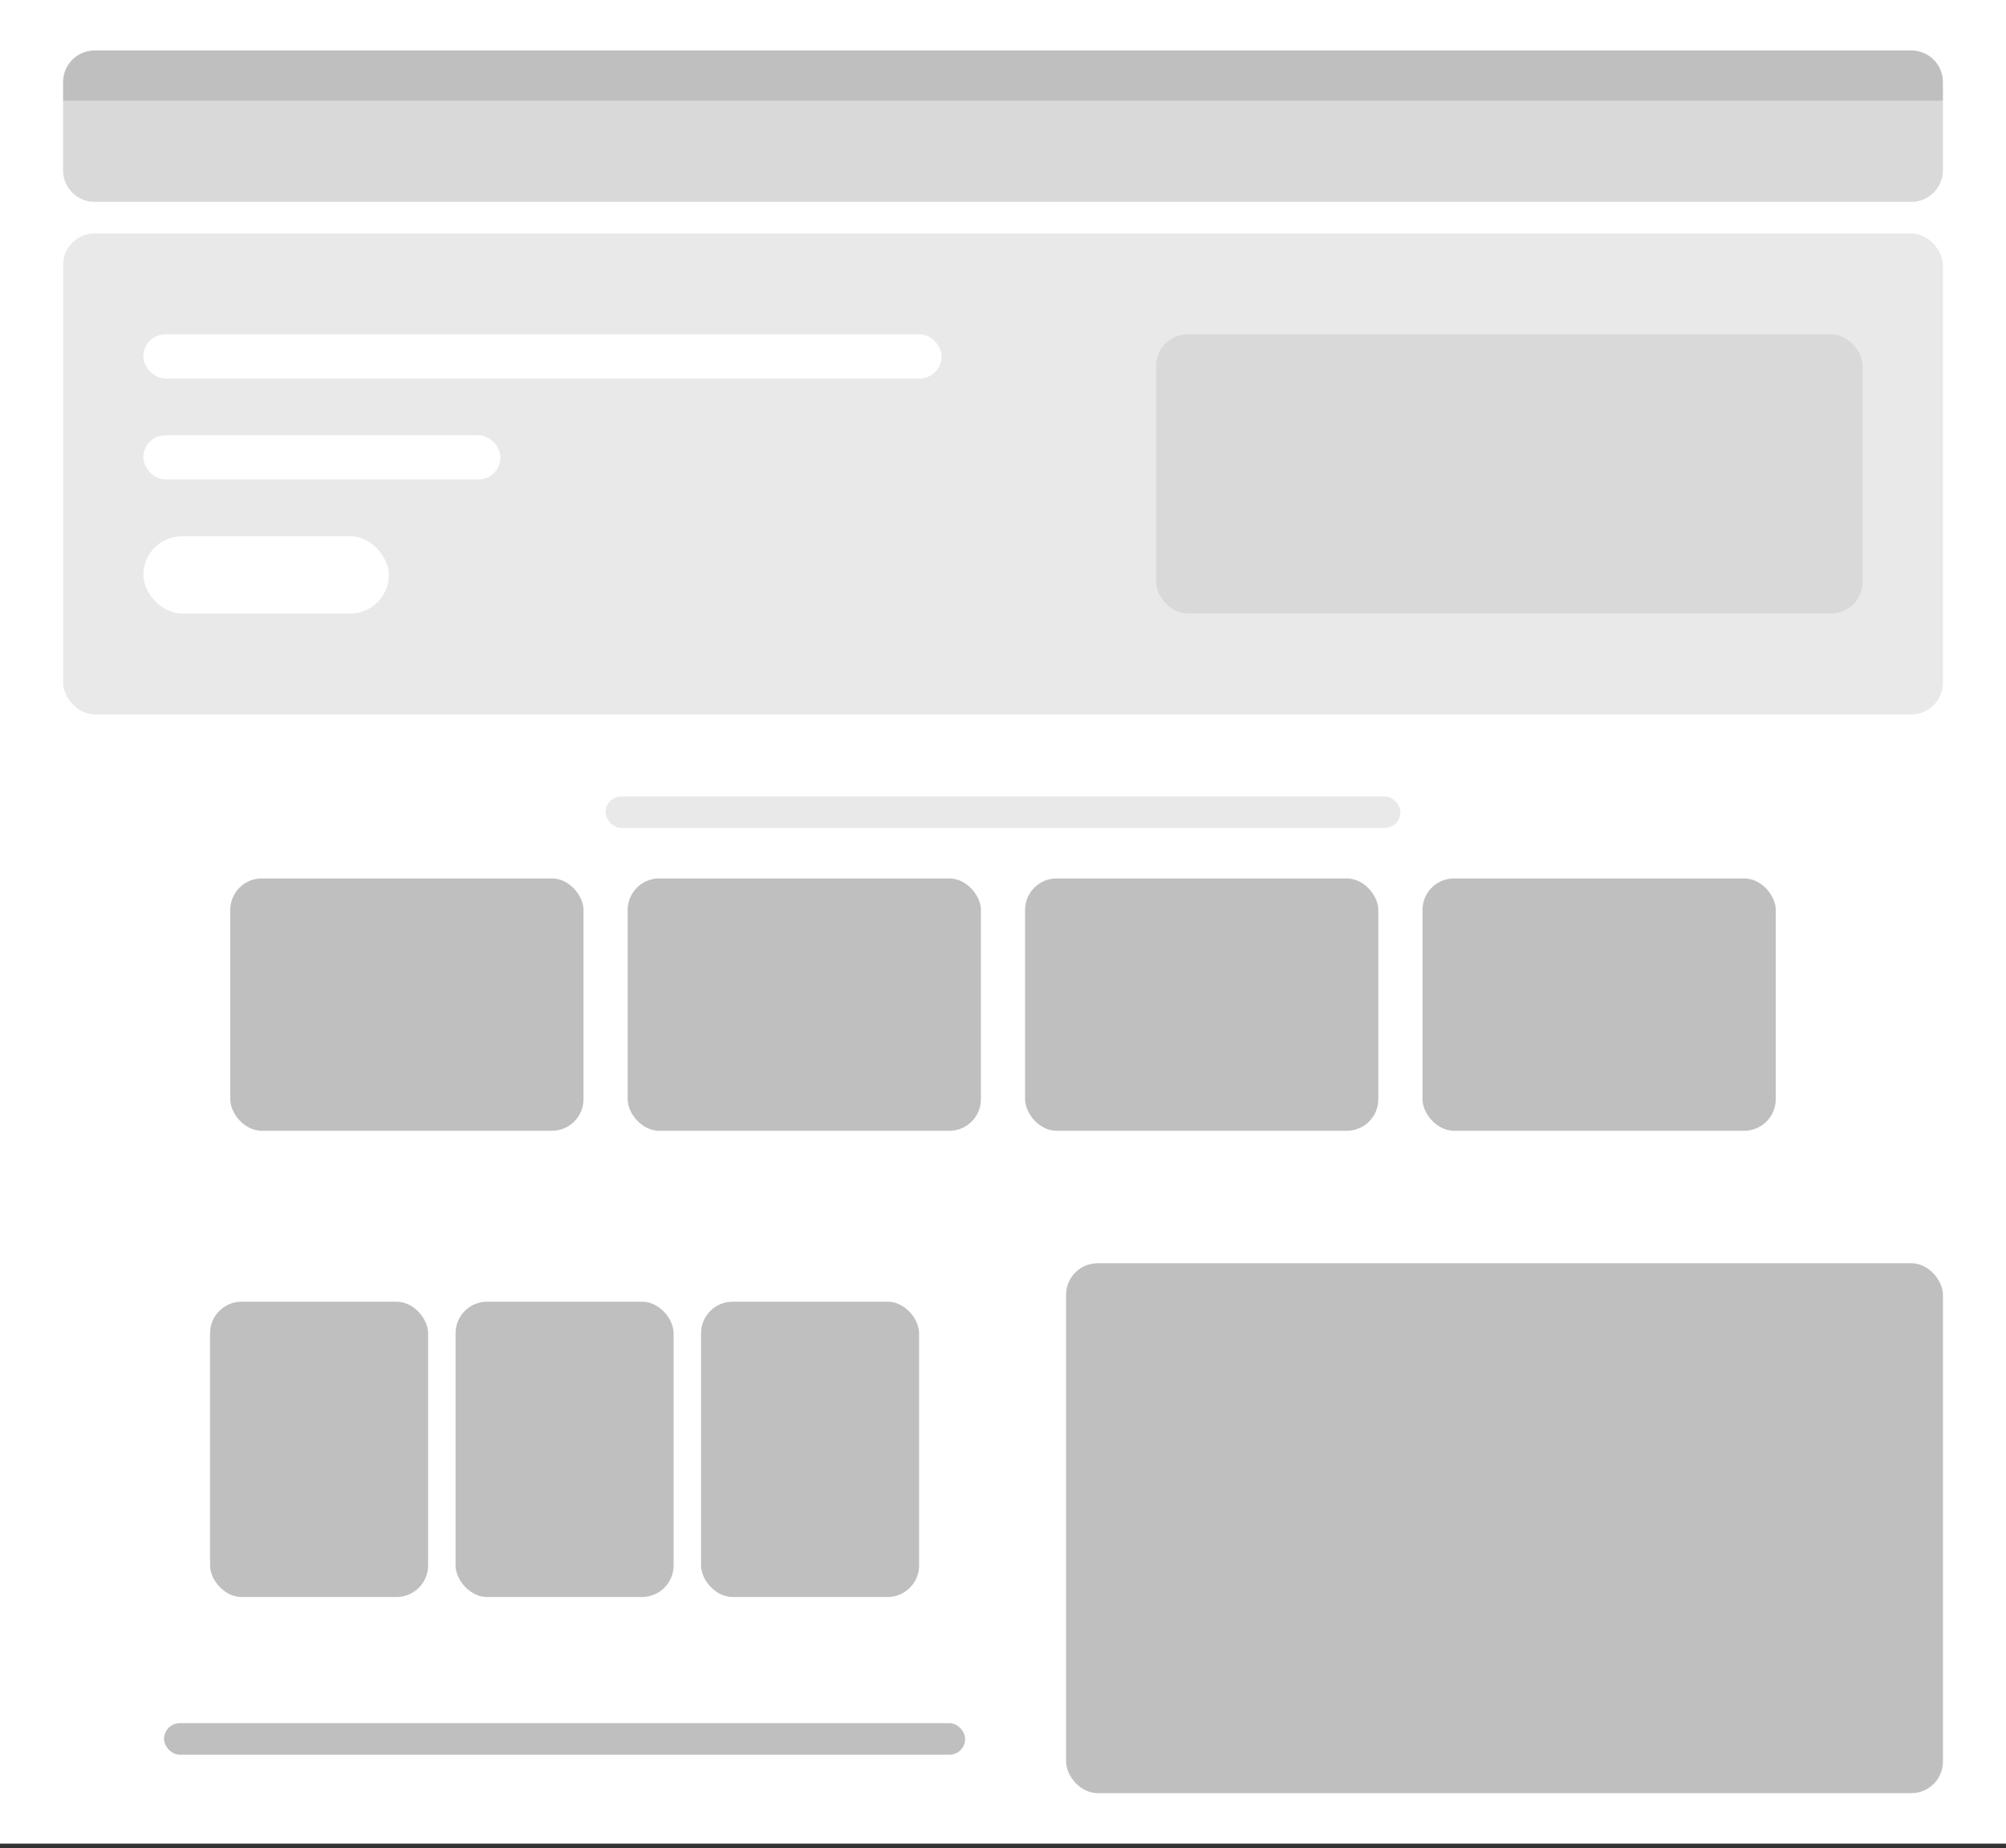
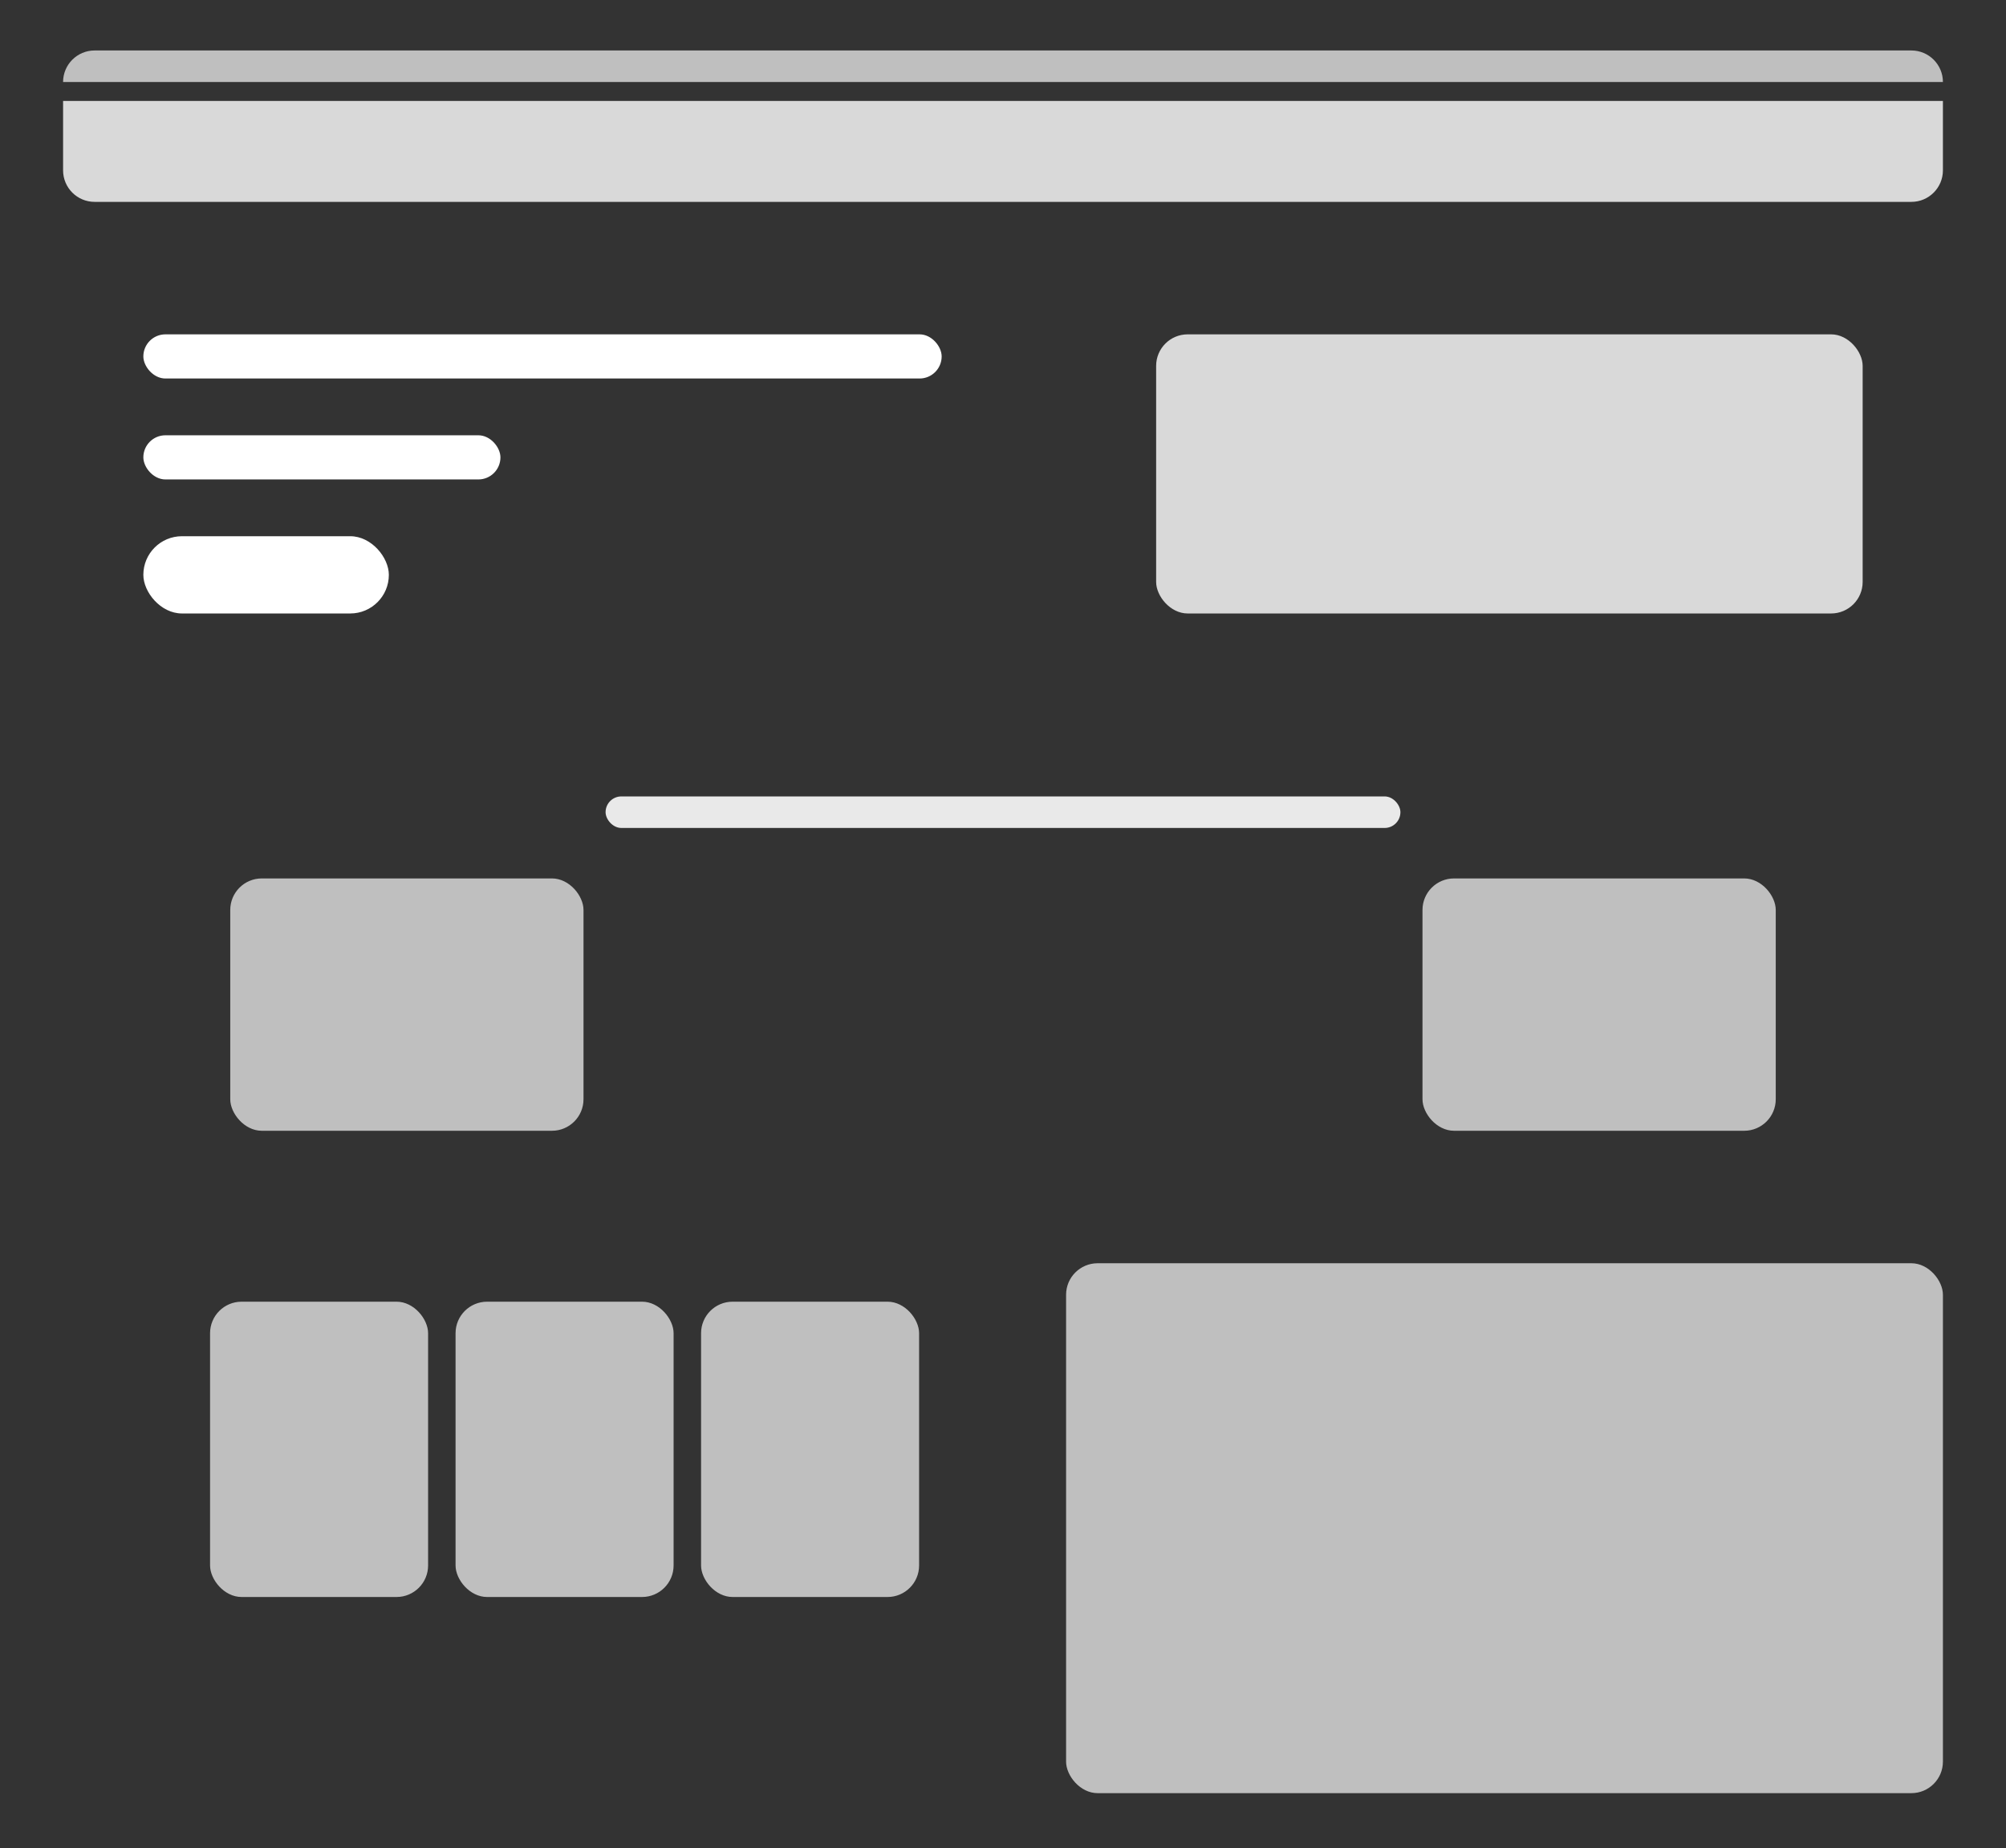
<svg xmlns="http://www.w3.org/2000/svg" width="318" height="293" viewBox="0 0 318 293" fill="none">
  <rect x="0" y="0" width="318" height="293" fill="#333333" stroke="none" />
-   <rect width="318" height="292.247" fill="white" />
-   <path d="M10 13C10 10.239 12.239 8 15 8H303C305.761 8 308 10.239 308 13V16H10V13Z" fill="#BFBFBF" />
+   <path d="M10 13C10 10.239 12.239 8 15 8H303C305.761 8 308 10.239 308 13V16V13Z" fill="#BFBFBF" />
  <path d="M10 16H308V27C308 29.761 305.761 32 303 32H15C12.239 32 10 29.761 10 27V16Z" fill="#D9D9D9" />
-   <rect x="10" y="37" width="298" height="76.247" rx="5" fill="#E9E9E9" />
  <rect x="22.724" y="53" width="126.552" height="7" rx="3.5" fill="white" />
  <rect x="22.724" y="69" width="56.608" height="7" rx="3.5" fill="white" />
  <rect x="22.724" y="85" width="38.918" height="12.247" rx="6.123" fill="white" />
  <rect x="183.276" y="53" width="112" height="44.247" rx="5" fill="#D9D9D9" />
  <rect x="96" y="126.247" width="126" height="5" rx="2.5" fill="#E9E9E9" />
  <rect x="36.5" y="139.247" width="56" height="40" rx="5" fill="#BFBFBF" />
-   <rect x="99.5" y="139.247" width="56" height="40" rx="5" fill="#BFBFBF" />
-   <rect x="162.5" y="139.247" width="56" height="40" rx="5" fill="#BFBFBF" />
  <rect x="225.5" y="139.247" width="56" height="40" rx="5" fill="#BFBFBF" />
  <rect x="33.3" y="206.342" width="34.564" height="46.811" rx="5" fill="#BFBFBF" />
  <rect x="72.218" y="206.342" width="34.564" height="46.811" rx="5" fill="#BFBFBF" />
  <rect x="111.136" y="206.342" width="34.564" height="46.811" rx="5" fill="#BFBFBF" />
-   <rect x="26" y="273.152" width="127" height="5" rx="2.5" fill="#BFBFBF" />
  <rect x="169" y="200.247" width="139" height="84" rx="5" fill="#BFBFBF" />
</svg>